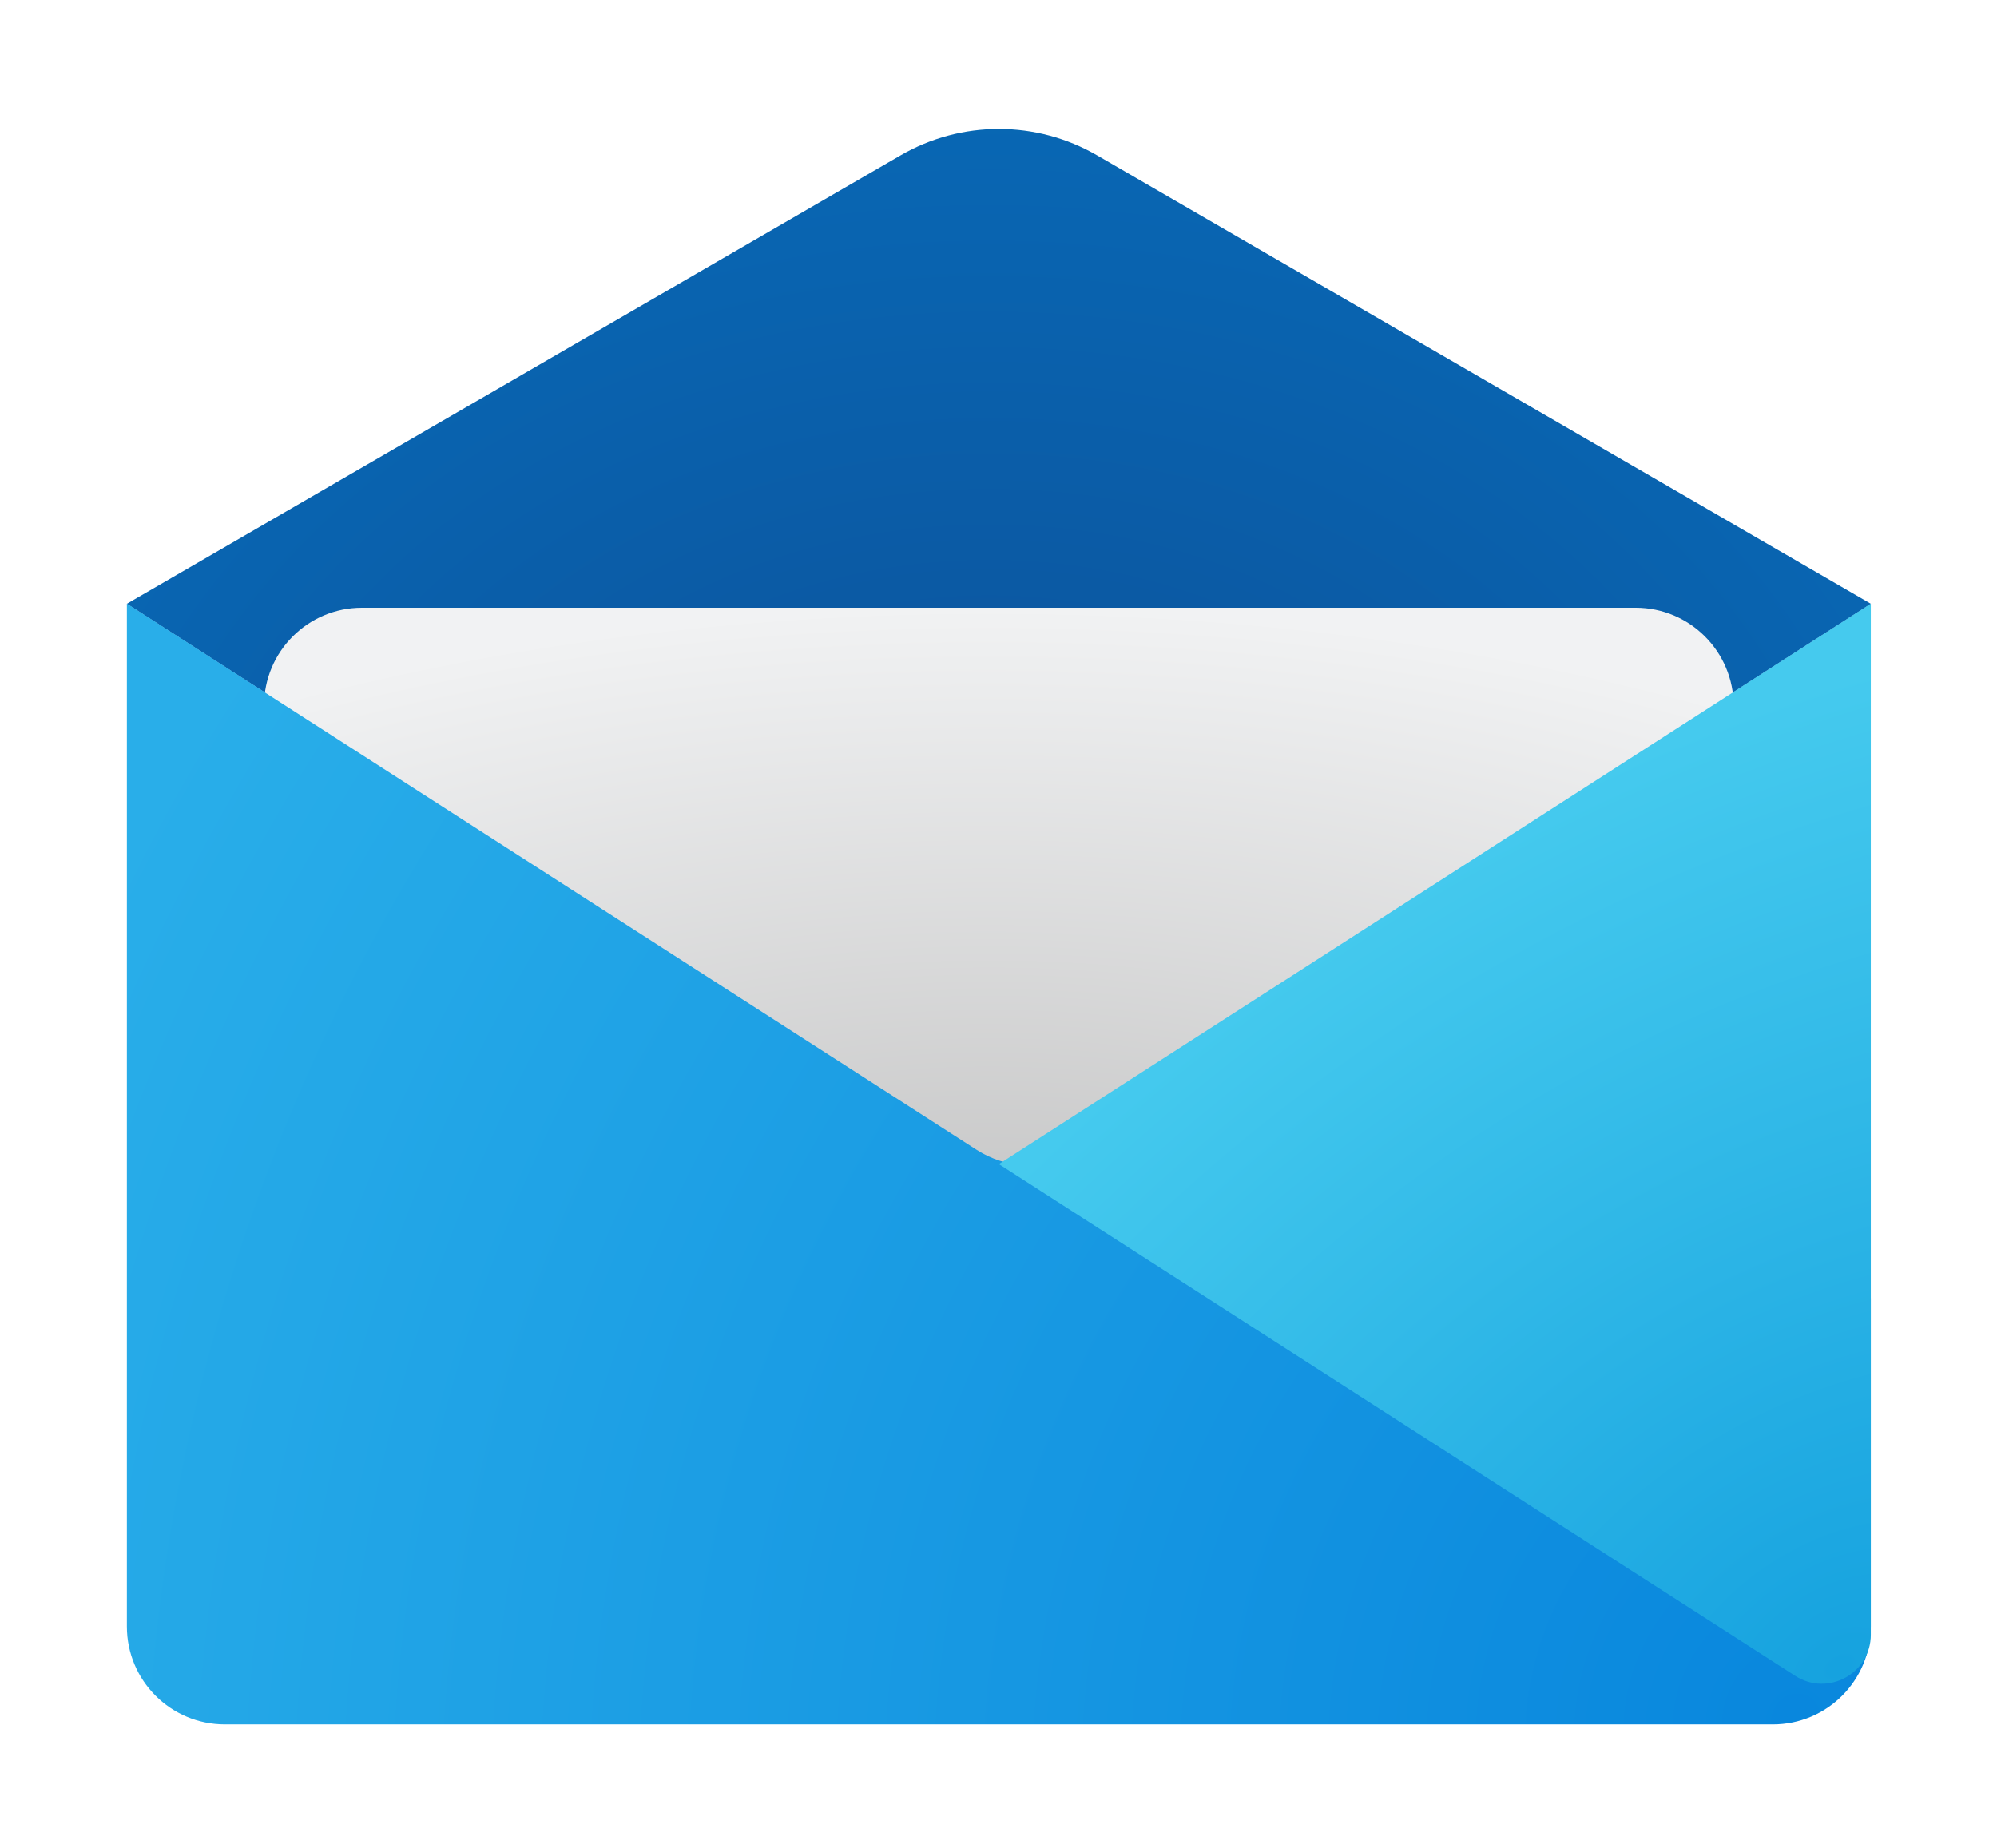
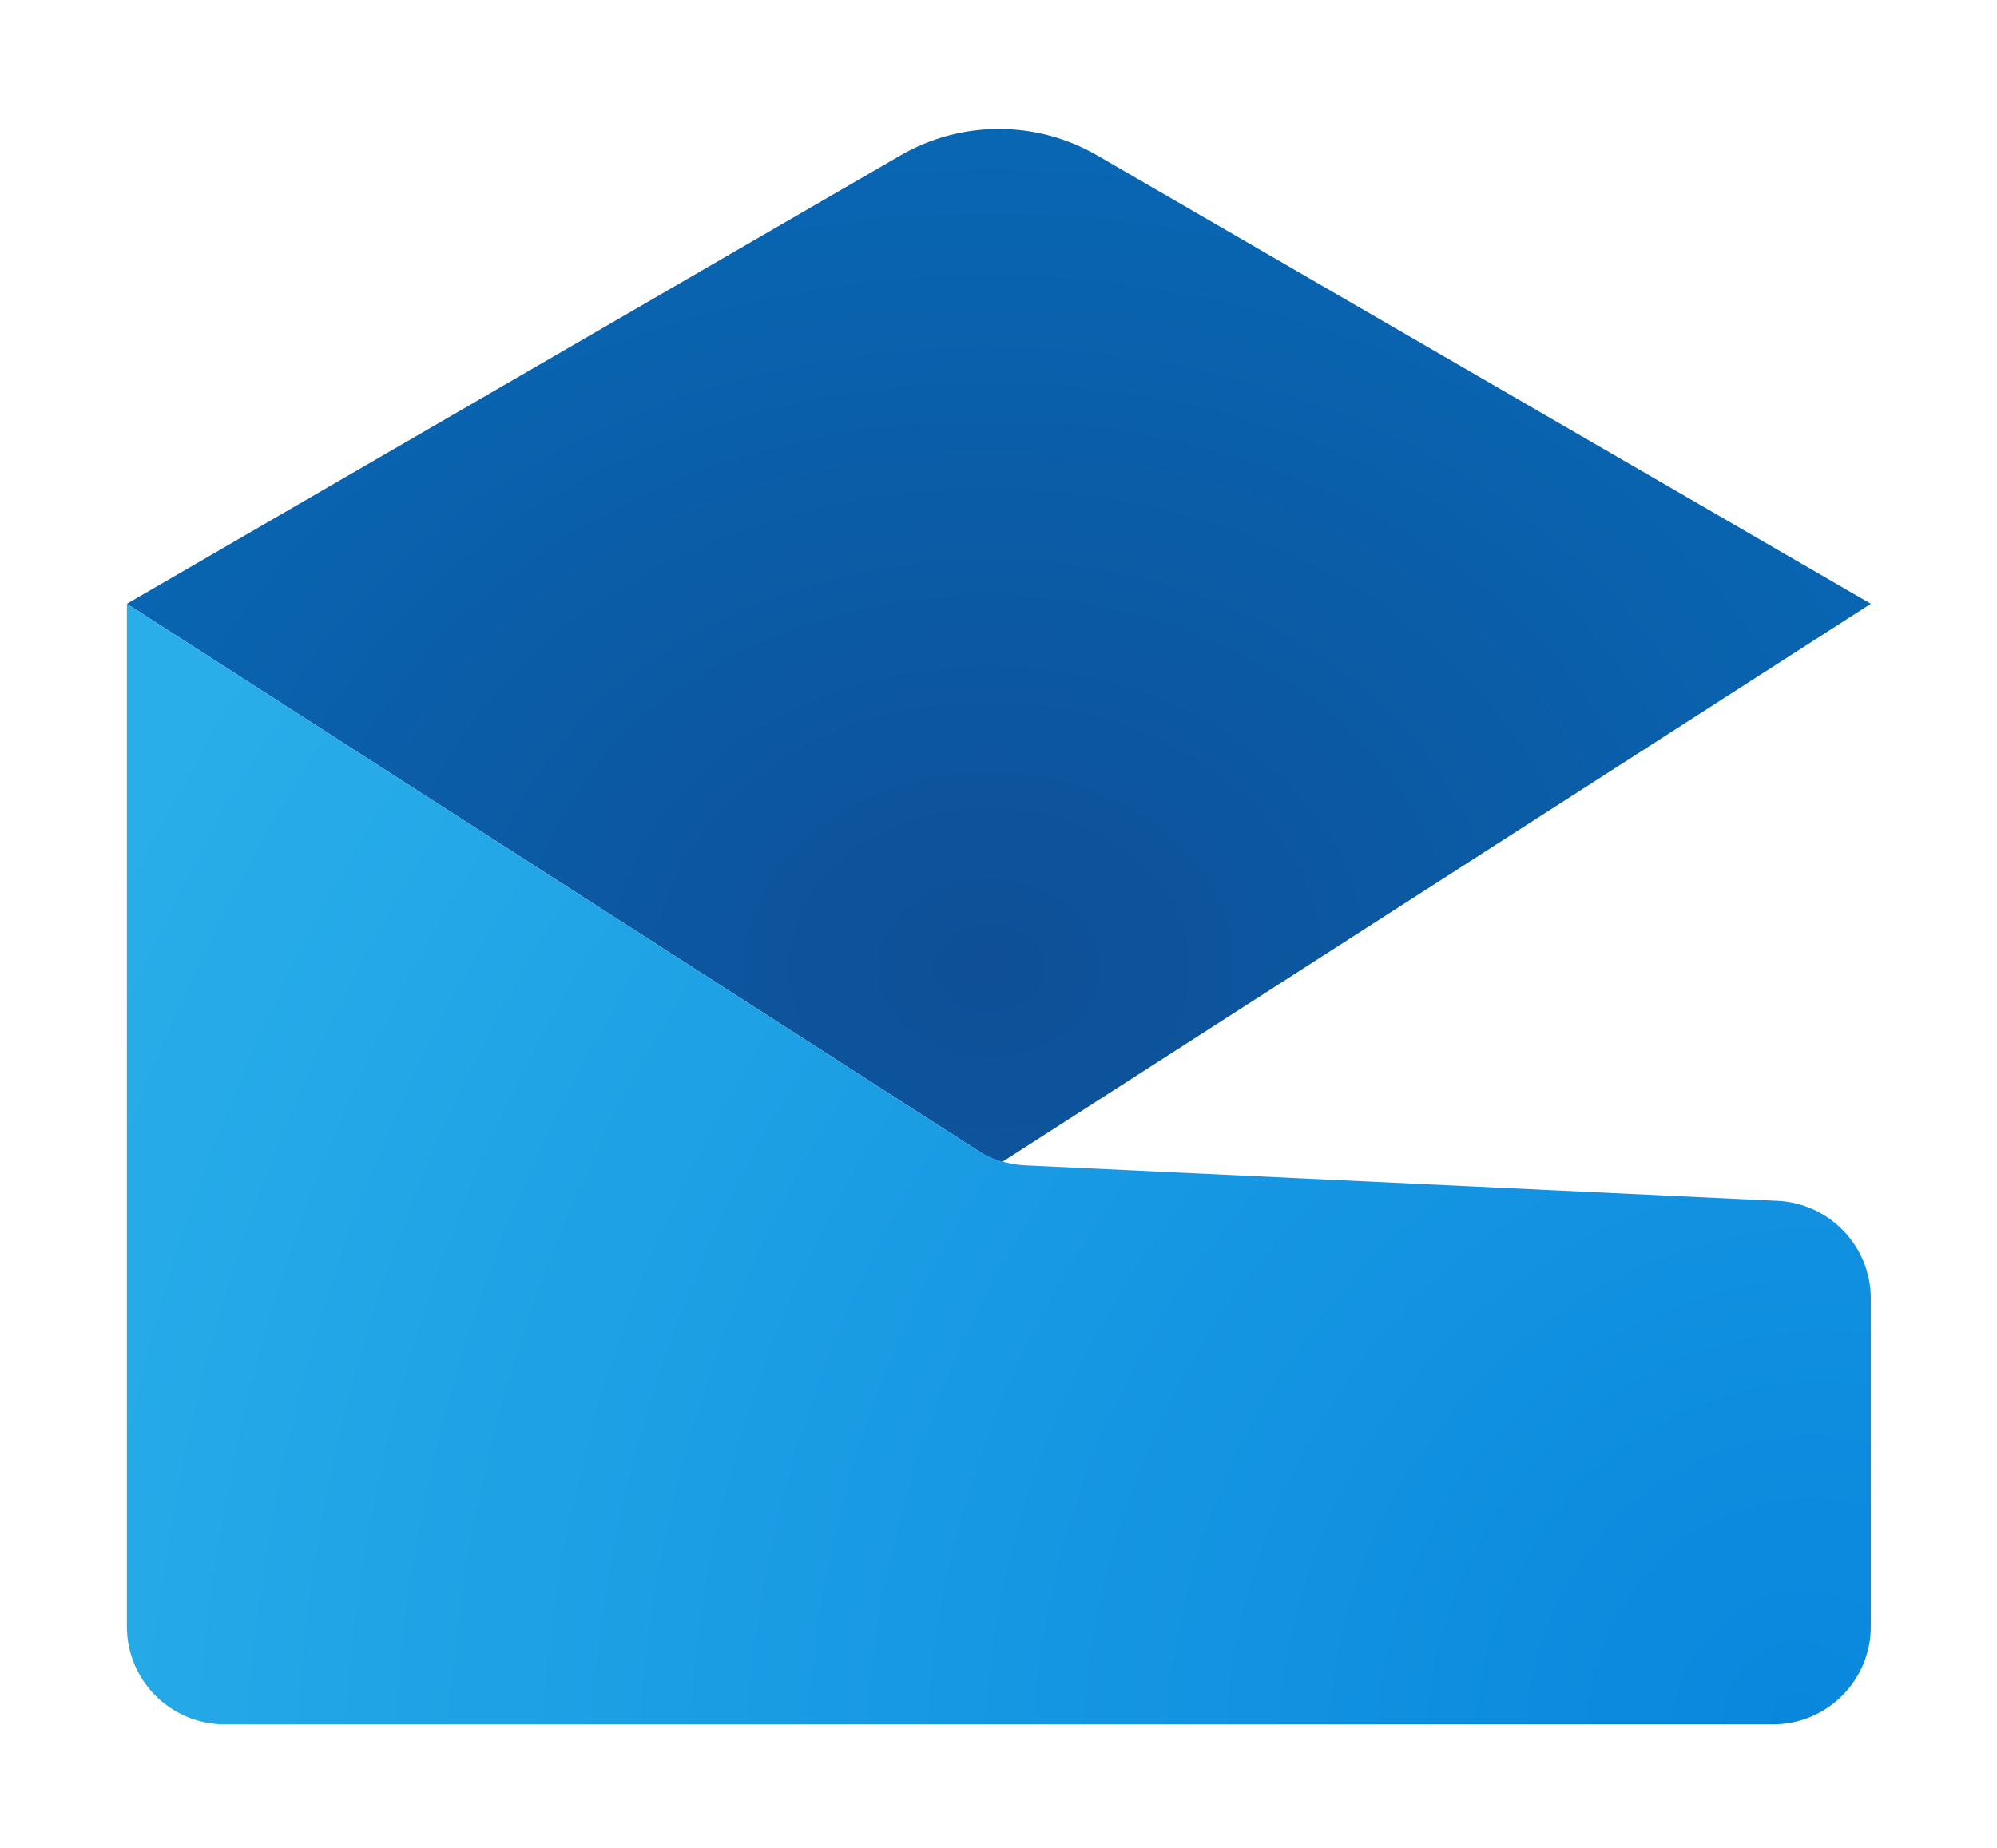
<svg xmlns="http://www.w3.org/2000/svg" width="1585" height="1467" viewBox="0 0 1585 1467" fill="none">
  <g filter="url(#filter0_di_305_6)">
-     <path d="M100.701 427.32L365.089 1138.1H1166.03L1484.85 427.32L792.78 872.14L100.701 427.32Z" fill="#24A9E7" />
    <path d="M870.77 71.332C822.53 43.367 763.02 43.367 714.78 71.332L100.701 427.32L792.78 872.14L1484.85 427.32L870.77 71.332Z" fill="url(#paint0_radial_305_6)" />
    <g filter="url(#filter1_d_305_6)">
-       <path d="M1298.22 430.47H287.328C244.382 430.47 209.566 465.29 209.566 508.23V912.59C209.566 955.54 244.382 990.35 287.328 990.35H1298.22C1341.16 990.35 1375.98 955.54 1375.98 912.59V508.23C1375.98 465.29 1341.16 430.47 1298.22 430.47Z" fill="url(#paint1_radial_305_6)" />
-     </g>
+       </g>
    <path fill-rule="evenodd" clip-rule="evenodd" d="M1484.85 1239.19C1484.85 1282.14 1450.03 1316.95 1407.09 1316.95H178.462C135.516 1316.95 100.701 1282.14 100.701 1239.19V427.32L775.23 860.86C786.72 868.25 799.96 872.47 813.61 873.12L1410.76 901.32C1452.24 903.28 1484.85 937.47 1484.85 978.99V1239.19Z" fill="url(#paint2_radial_305_6)" />
-     <path d="M1424.94 1278.46C1450.82 1295.08 1484.85 1276.5 1484.85 1245.75V427.32L792.78 872.14L1424.94 1278.46Z" fill="url(#paint3_radial_305_6)" />
  </g>
  <defs>
    <filter id="filter0_di_305_6" x="0.701" y="0.358" width="1584.15" height="1466.59" filterUnits="userSpaceOnUse" color-interpolation-filters="sRGB">
      <feFlood flood-opacity="0" result="BackgroundImageFix" />
      <feColorMatrix in="SourceAlpha" type="matrix" values="0 0 0 0 0 0 0 0 0 0 0 0 0 0 0 0 0 0 127 0" result="hardAlpha" />
      <feOffset dy="50" />
      <feGaussianBlur stdDeviation="50" />
      <feComposite in2="hardAlpha" operator="out" />
      <feColorMatrix type="matrix" values="0 0 0 0 0 0 0 0 0 0 0 0 0 0 0 0 0 0 0.25 0" />
      <feBlend mode="normal" in2="BackgroundImageFix" result="effect1_dropShadow_305_6" />
      <feBlend mode="normal" in="SourceGraphic" in2="effect1_dropShadow_305_6" result="shape" />
      <feColorMatrix in="SourceAlpha" type="matrix" values="0 0 0 0 0 0 0 0 0 0 0 0 0 0 0 0 0 0 127 0" result="hardAlpha" />
      <feOffset dy="2" />
      <feGaussianBlur stdDeviation="5" />
      <feComposite in2="hardAlpha" operator="arithmetic" k2="-1" k3="1" />
      <feColorMatrix type="matrix" values="0 0 0 0 0 0 0 0 0 0 0 0 0 0 0 0 0 0 0.05 0" />
      <feBlend mode="normal" in2="shape" result="effect2_innerShadow_305_6" />
    </filter>
    <filter id="filter1_d_305_6" x="199.566" y="420.47" width="1186.41" height="579.88" filterUnits="userSpaceOnUse" color-interpolation-filters="sRGB">
      <feFlood flood-opacity="0" result="BackgroundImageFix" />
      <feColorMatrix in="SourceAlpha" type="matrix" values="0 0 0 0 0 0 0 0 0 0 0 0 0 0 0 0 0 0 127 0" result="hardAlpha" />
      <feOffset />
      <feGaussianBlur stdDeviation="5" />
      <feComposite in2="hardAlpha" operator="out" />
      <feColorMatrix type="matrix" values="0 0 0 0 0 0 0 0 0 0 0 0 0 0 0 0 0 0 0.25 0" />
      <feBlend mode="normal" in2="BackgroundImageFix" result="effect1_dropShadow_305_6" />
      <feBlend mode="normal" in="SourceGraphic" in2="effect1_dropShadow_305_6" result="shape" />
    </filter>
    <radialGradient id="paint0_radial_305_6" cx="0" cy="0" r="1" gradientUnits="userSpaceOnUse" gradientTransform="translate(785 716.08) rotate(90) scale(703.364 875.516)">
      <stop stop-color="#0E4F97" />
      <stop offset="1" stop-color="#0868B5" />
    </radialGradient>
    <radialGradient id="paint1_radial_305_6" cx="0" cy="0" r="1" gradientUnits="userSpaceOnUse" gradientTransform="translate(785 990.35) rotate(-90) scale(559.881 1166.42)">
      <stop stop-color="#C0C0C0" />
      <stop offset="1" stop-color="#F1F2F3" />
    </radialGradient>
    <radialGradient id="paint2_radial_305_6" cx="0" cy="0" r="1" gradientUnits="userSpaceOnUse" gradientTransform="translate(1438.19 1316.95) rotate(-154.612) scale(1523.5 1633.64)">
      <stop stop-color="#0987DD" />
      <stop offset="1" stop-color="#29AEE9" />
    </radialGradient>
    <radialGradient id="paint3_radial_305_6" cx="0" cy="0" r="1" gradientUnits="userSpaceOnUse" gradientTransform="translate(1461.52 1270.29) rotate(-122.137) scale(716.289 1114.45)">
      <stop stop-color="#16A2DF" />
      <stop offset="1" stop-color="#45CAEE" />
    </radialGradient>
  </defs>
</svg>